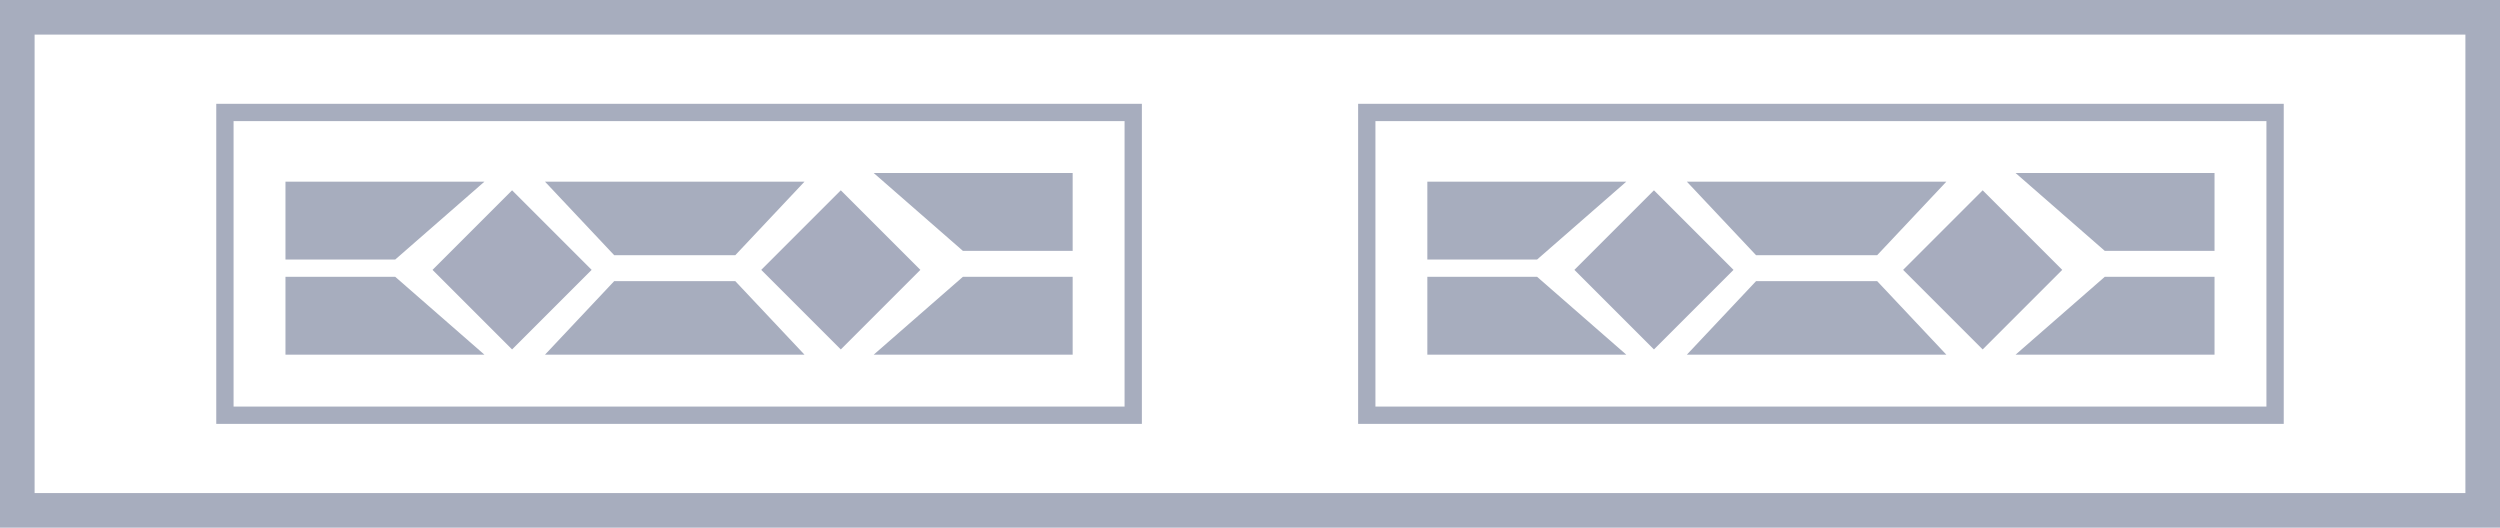
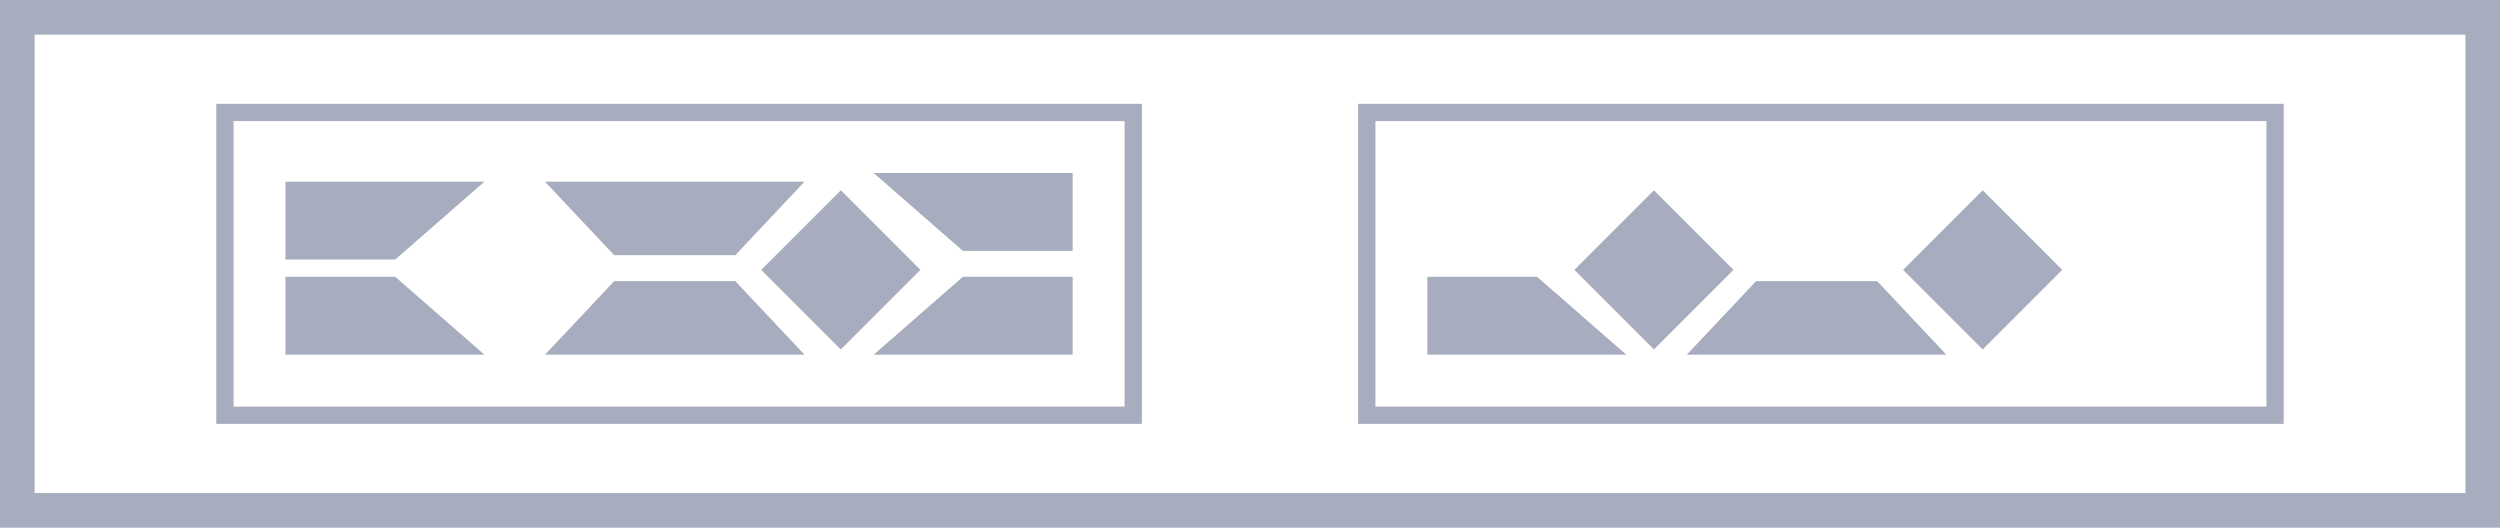
<svg xmlns="http://www.w3.org/2000/svg" width="289" height="61" viewBox="0 0 289 61" fill="none">
  <rect x="2" y="2" width="285" height="57" stroke="#A7ADBE" stroke-width="4" />
  <rect x="26" y="13" width="105" height="35" stroke="#A7ADBE" stroke-width="2" />
  <path d="M33 21H56L45.69 30H33V21Z" fill="#A7ADBE" />
  <path d="M124 20H101L111.31 29H124V20Z" fill="#A7ADBE" />
  <path d="M33 41H56L45.69 32H33V41Z" fill="#A7ADBE" />
  <path d="M63 41H93L85 32.5H71L63 41Z" fill="#A7ADBE" />
  <path d="M63 21H93L85 29.5H71L63 21Z" fill="#A7ADBE" />
  <path d="M124 41H101L111.31 32H124V41Z" fill="#A7ADBE" />
-   <rect x="50" y="31.197" width="13.007" height="13.007" transform="rotate(-45 50 31.197)" fill="#A7ACBE" />
  <rect x="88" y="31.197" width="13.007" height="13.007" transform="rotate(-45 88 31.197)" fill="#A7ACBE" />
  <rect x="158" y="13" width="105" height="35" stroke="#A7ADBE" stroke-width="2" />
-   <path d="M165 21H188L177.69 30H165V21Z" fill="#A7ADBE" />
-   <path d="M256 20H233L243.31 29H256V20Z" fill="#A7ADBE" />
  <path d="M165 41H188L177.69 32H165V41Z" fill="#A7ADBE" />
  <path d="M195 41H225L217 32.5H203L195 41Z" fill="#A7ADBE" />
-   <path d="M195 21H225L217 29.5H203L195 21Z" fill="#A7ADBE" />
-   <path d="M256 41H233L243.31 32H256V41Z" fill="#A7ADBE" />
  <rect x="182" y="31.197" width="13.007" height="13.007" transform="rotate(-45 182 31.197)" fill="#A7ACBE" />
  <rect x="220" y="31.197" width="13.007" height="13.007" transform="rotate(-45 220 31.197)" fill="#A7ACBE" />
</svg>